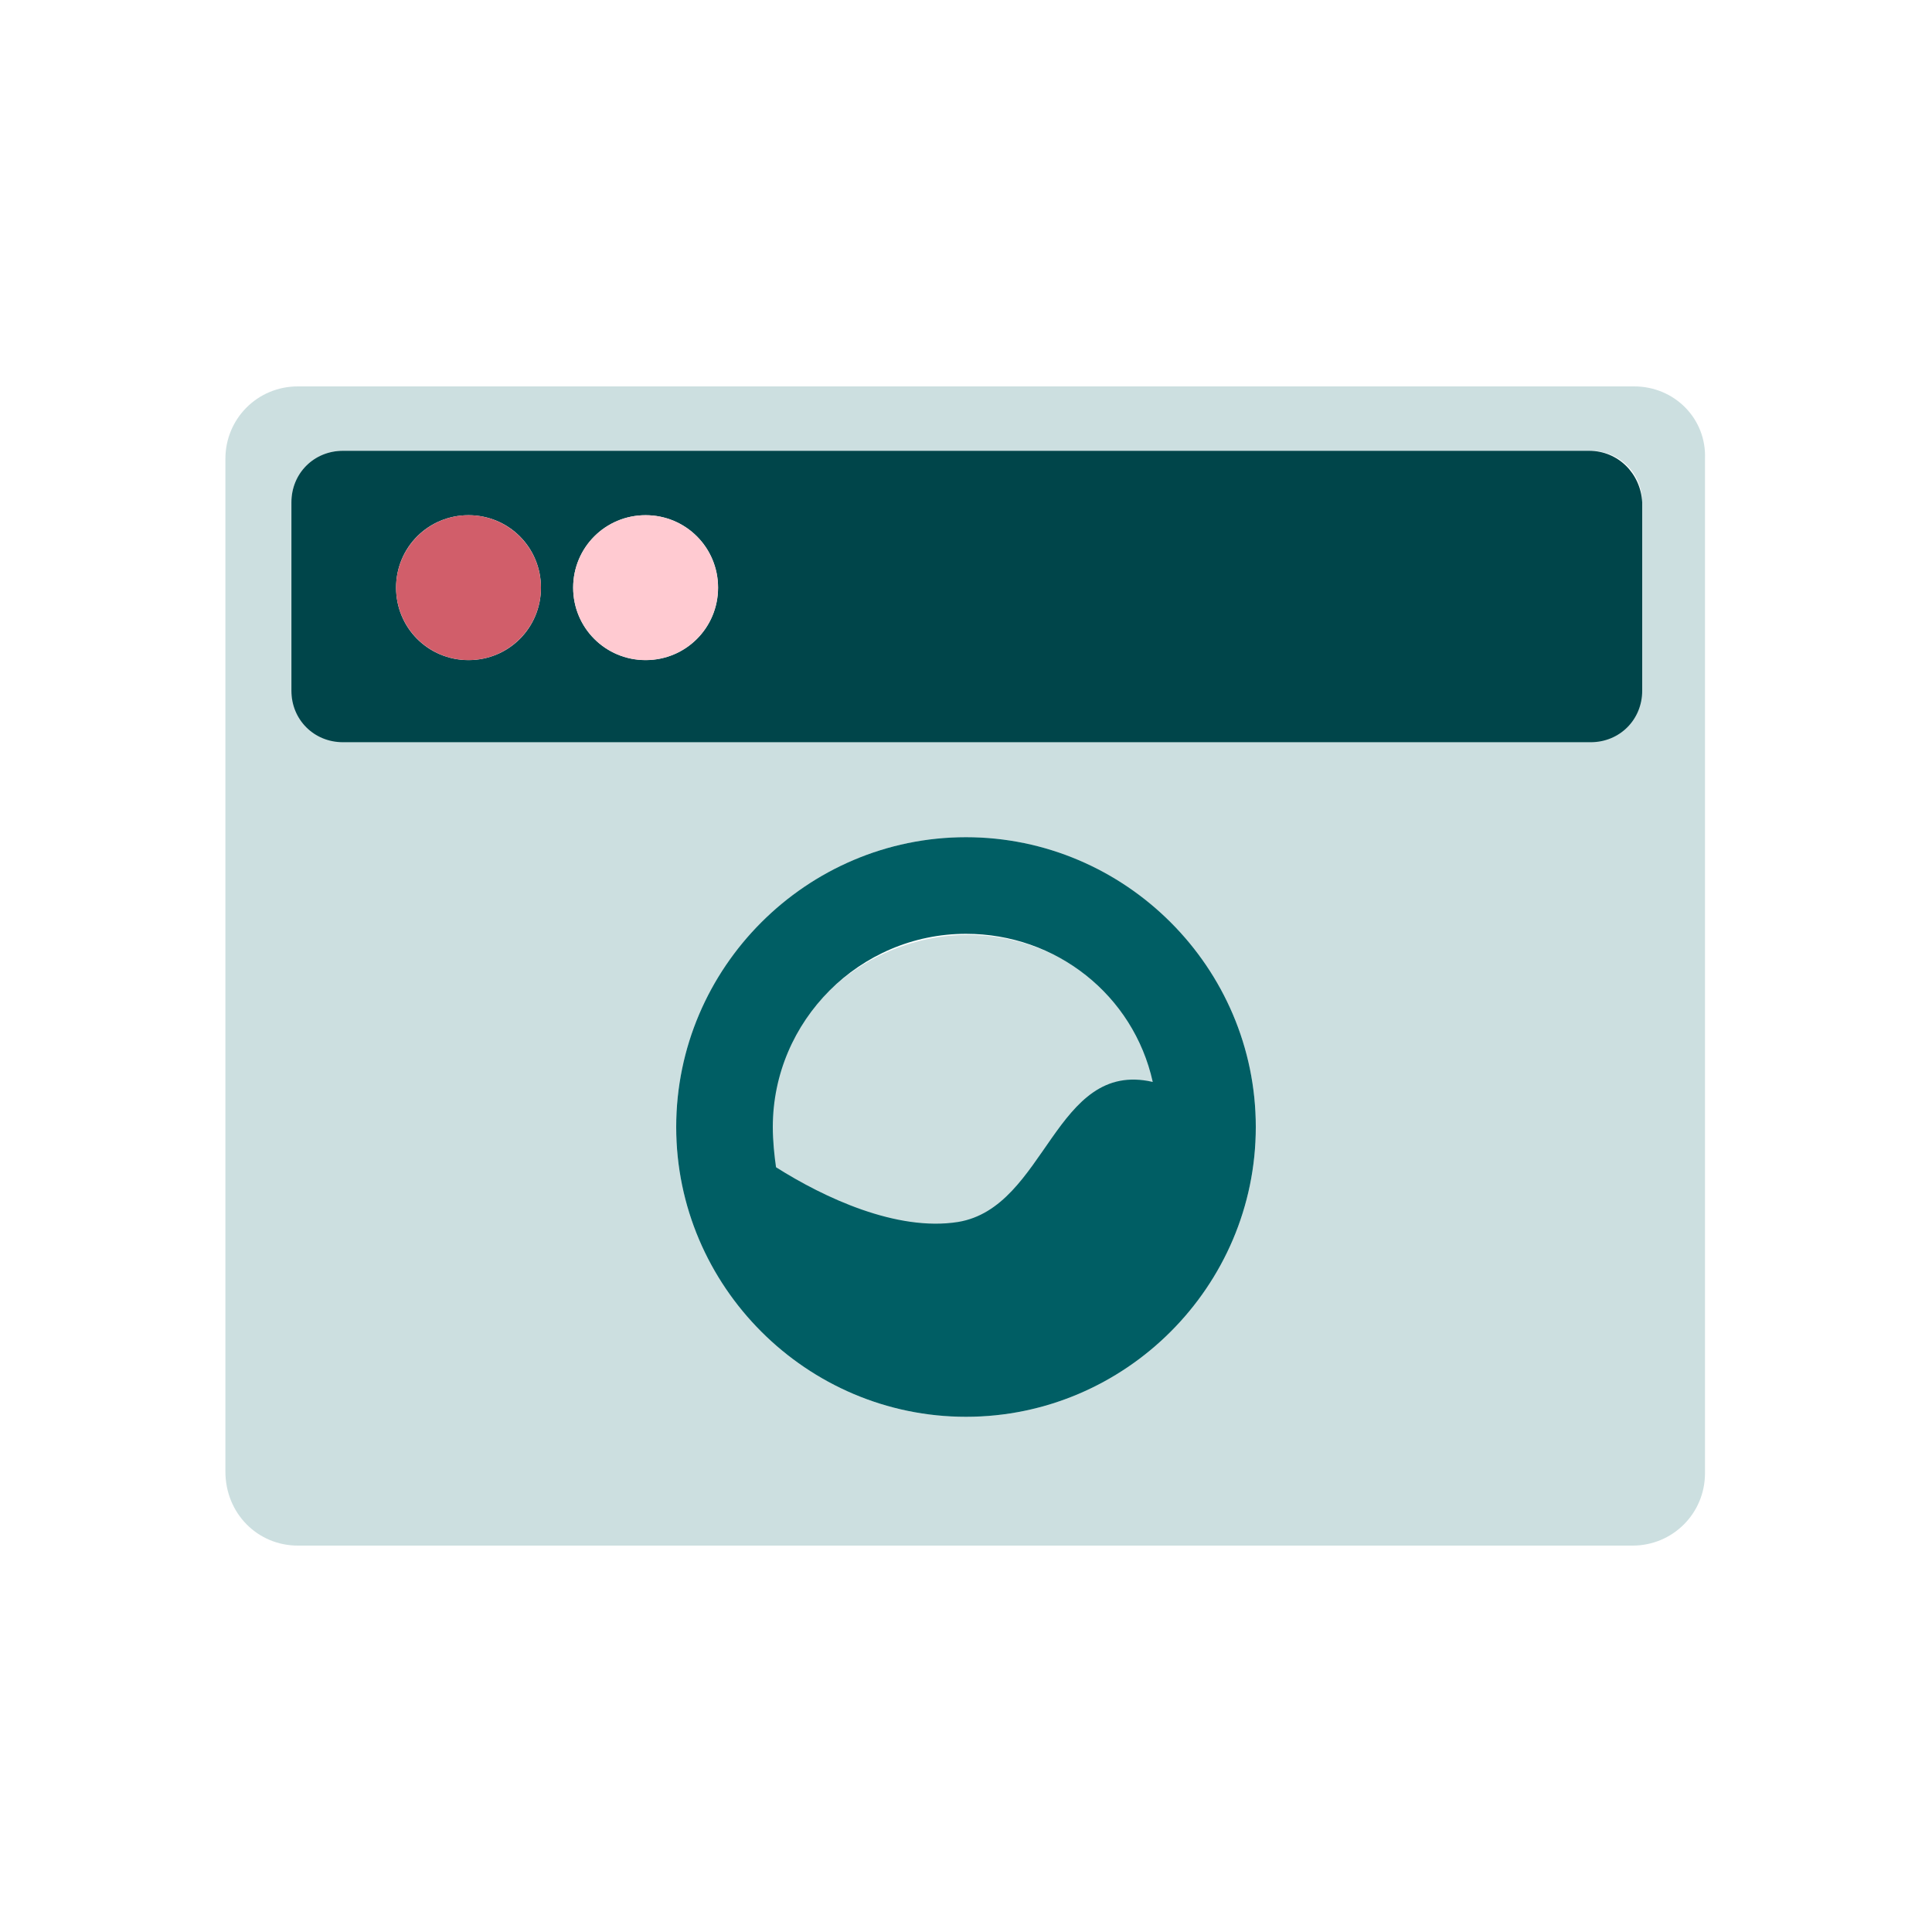
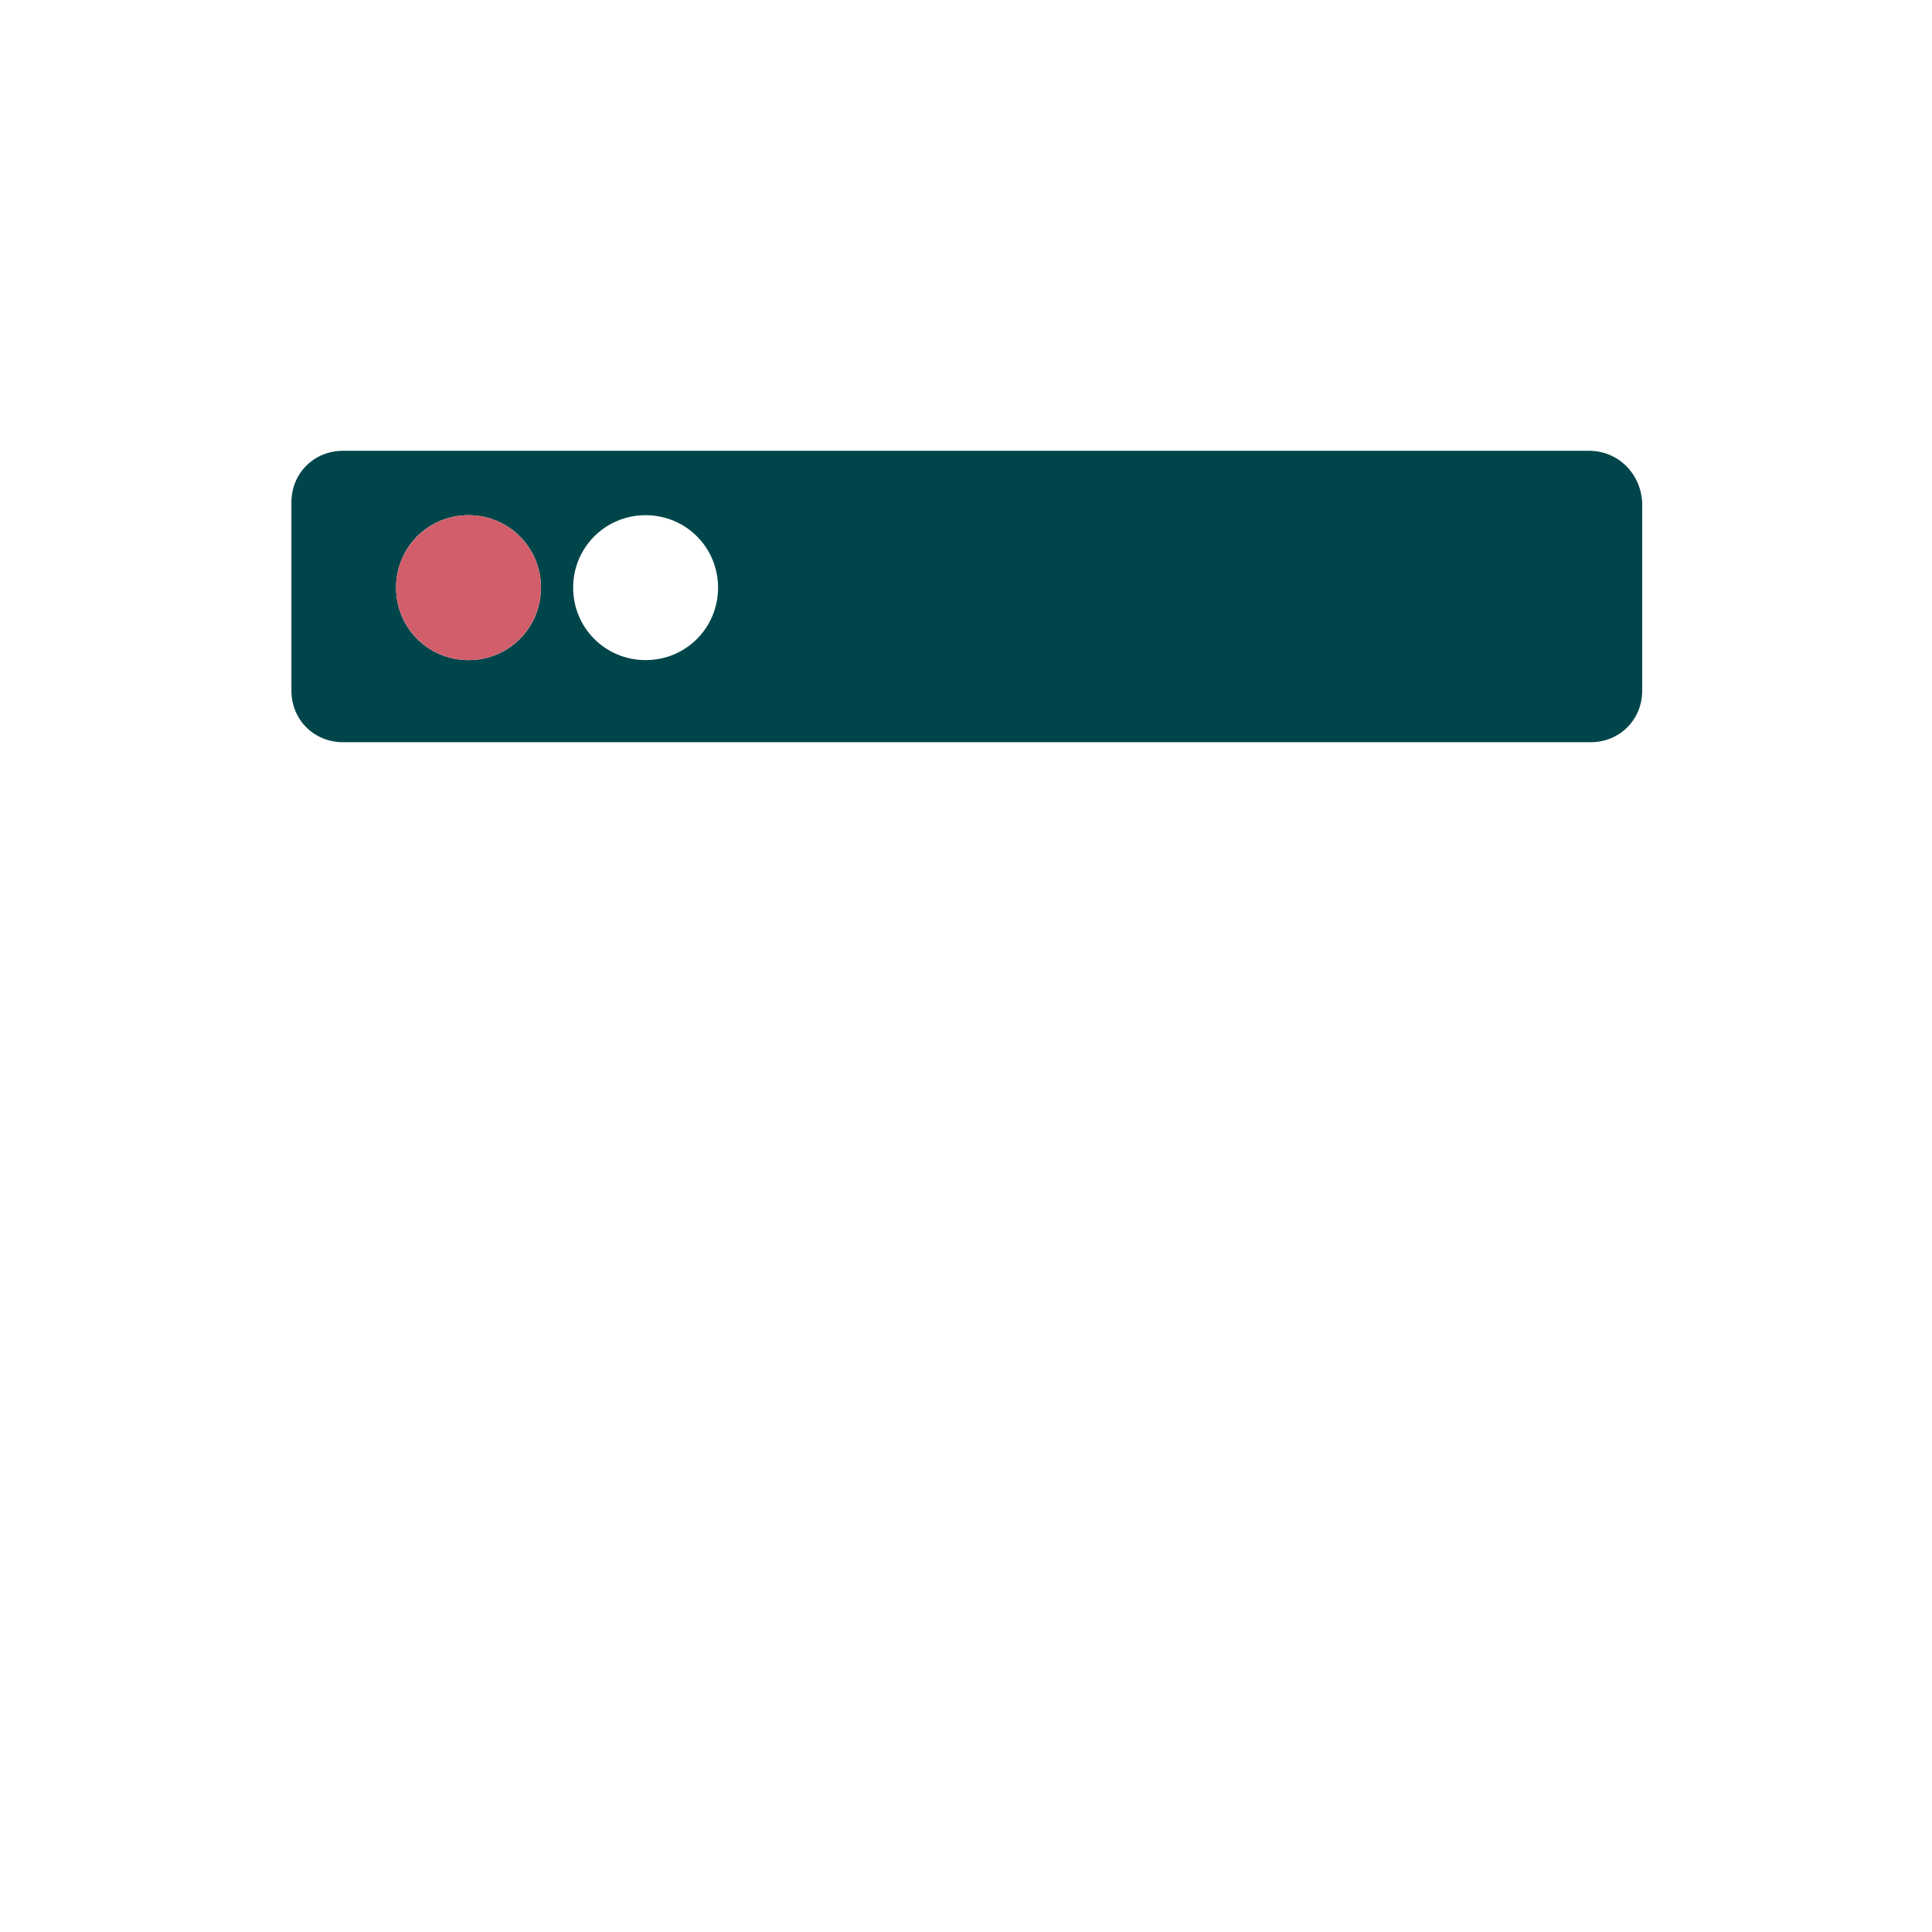
<svg xmlns="http://www.w3.org/2000/svg" viewBox="0 0 120 120">
  <g fill="none" transform="translate(14 24)">
-     <path fill="#CCDFE0" d="M87.5 0h-83C2 0 0 2 0 4.5v62.9C0 70 2 72 4.5 72h82.9c2.5 0 4.5-2 4.5-4.5v-63C92 2 90 0 87.5 0zM46 64c-9.9 0-18-8.1-18-18s8.1-18 18-18 18 8.1 18 18-8.1 18-18 18zm41.9-45.2c0 1.8-1.4 3.2-3.2 3.2H7.3c-1.8 0-3.2-1.4-3.2-3.2V7.2C4.1 5.4 5.5 4 7.3 4h77.5C86.6 4 88 5.4 88 7.2v11.6h-.1z" />
    <path fill="#00454A" d="M84.7 4H7.3C5.5 4 4.1 5.4 4.1 7.2v11.7c0 1.8 1.4 3.2 3.2 3.2h77.5c1.8 0 3.2-1.4 3.2-3.2V7.2C87.9 5.4 86.5 4 84.7 4zM15.1 17c-2.5 0-4.5-2-4.5-4.5s2-4.5 4.5-4.5 4.5 2 4.5 4.5-2 4.5-4.5 4.5zm11 0c-2.5 0-4.5-2-4.5-4.5s2-4.5 4.5-4.5 4.5 2 4.5 4.5-2 4.5-4.5 4.5z" />
    <circle cx="15.1" cy="12.5" r="4.5" fill="#D15E6A" />
-     <circle cx="26.1" cy="12.5" r="4.5" fill="#FFCAD1" />
-     <path fill="#CCDFE0" d="M45.6 52.3c5.7-.9 6.2-10.5 12.5-9-1.8-6.6-8.6-10.6-15.2-8.8-6.3 1.7-10.2 7.9-9 14.3 3.1 2 7.7 4.2 11.7 3.5z" />
-     <path fill="#005E64" d="M46 28c-9.9 0-18 8.1-18 18s8.1 18 18 18 18-8.1 18-18-8.1-18-18-18zM34 46c0-6.6 5.4-12 12-12 5.6 0 10.4 3.8 11.6 9.2-6.1-1.4-6.6 7.8-12.1 8.7-3.8.6-8.3-1.5-11.3-3.4-.1-.7-.2-1.6-.2-2.5z" />
  </g>
</svg>